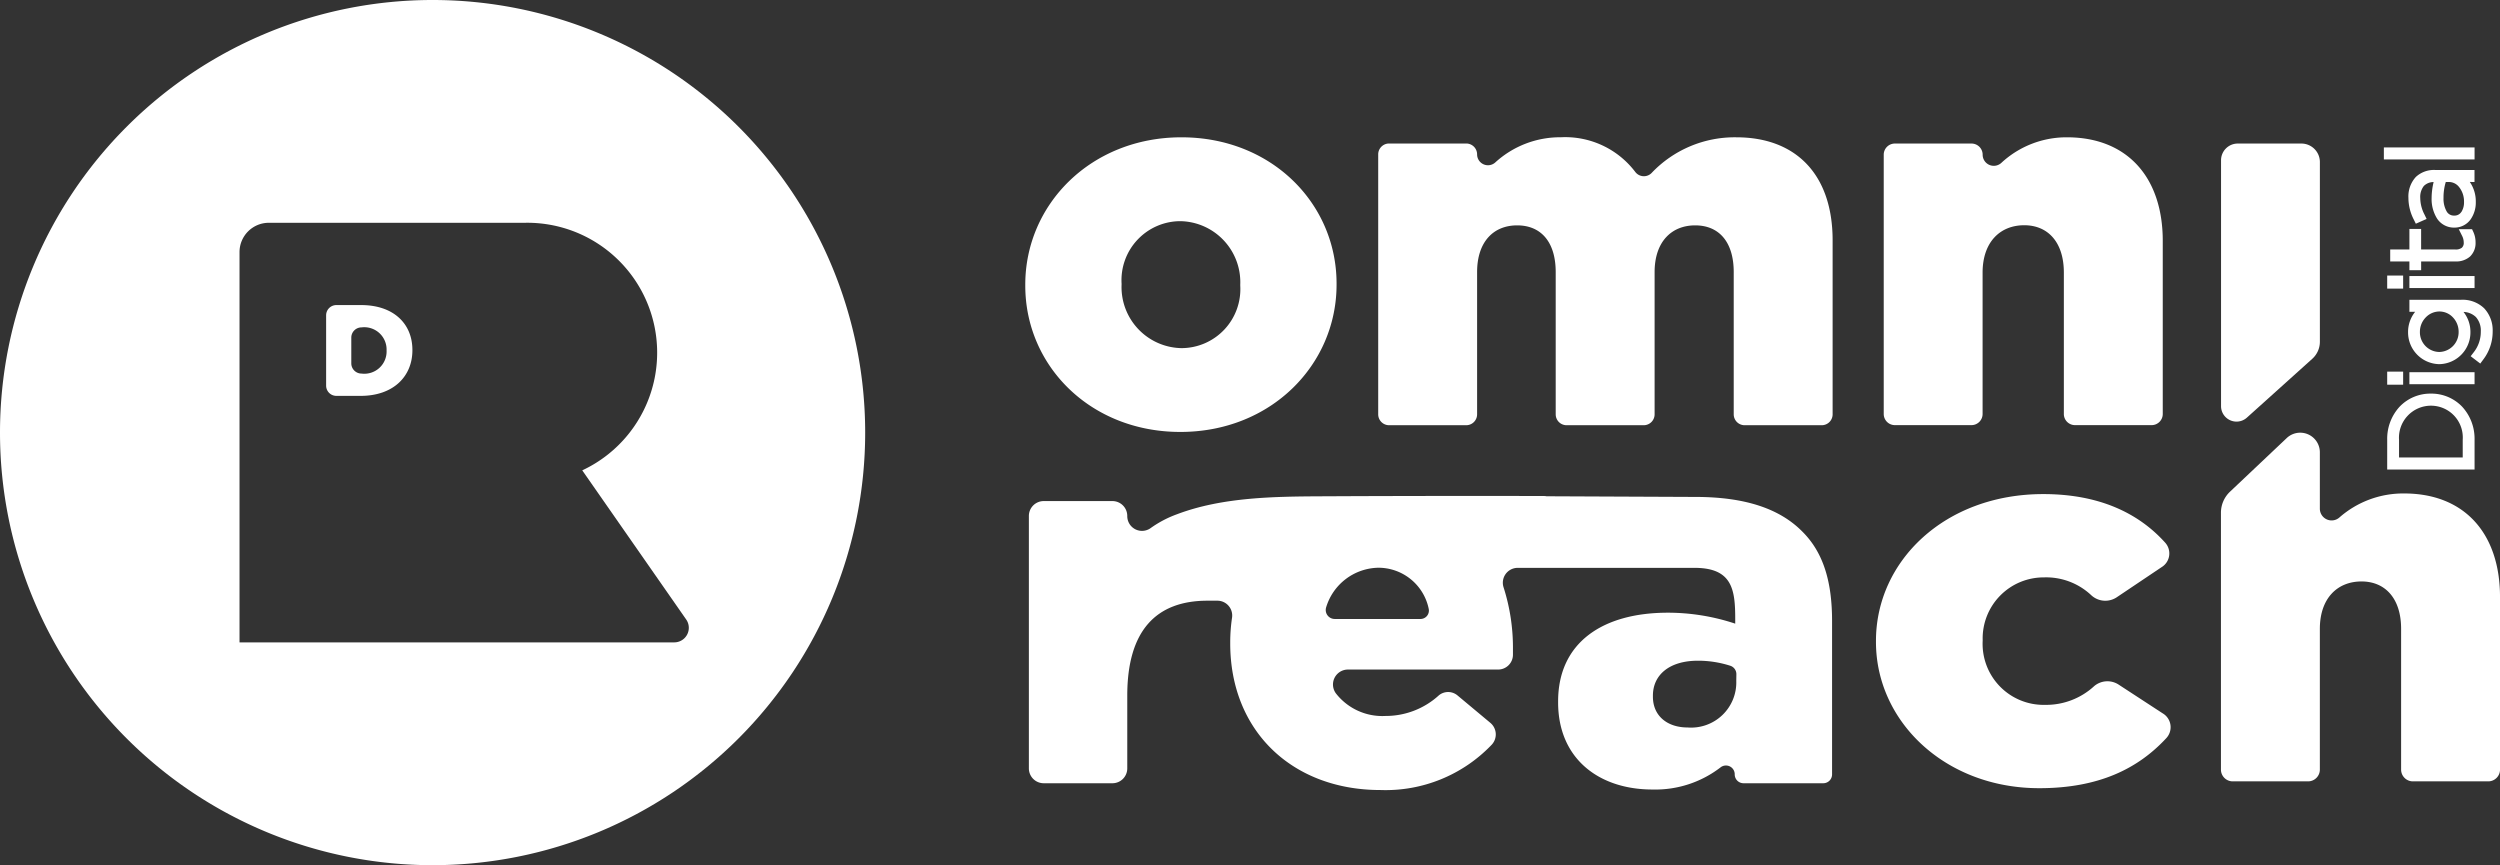
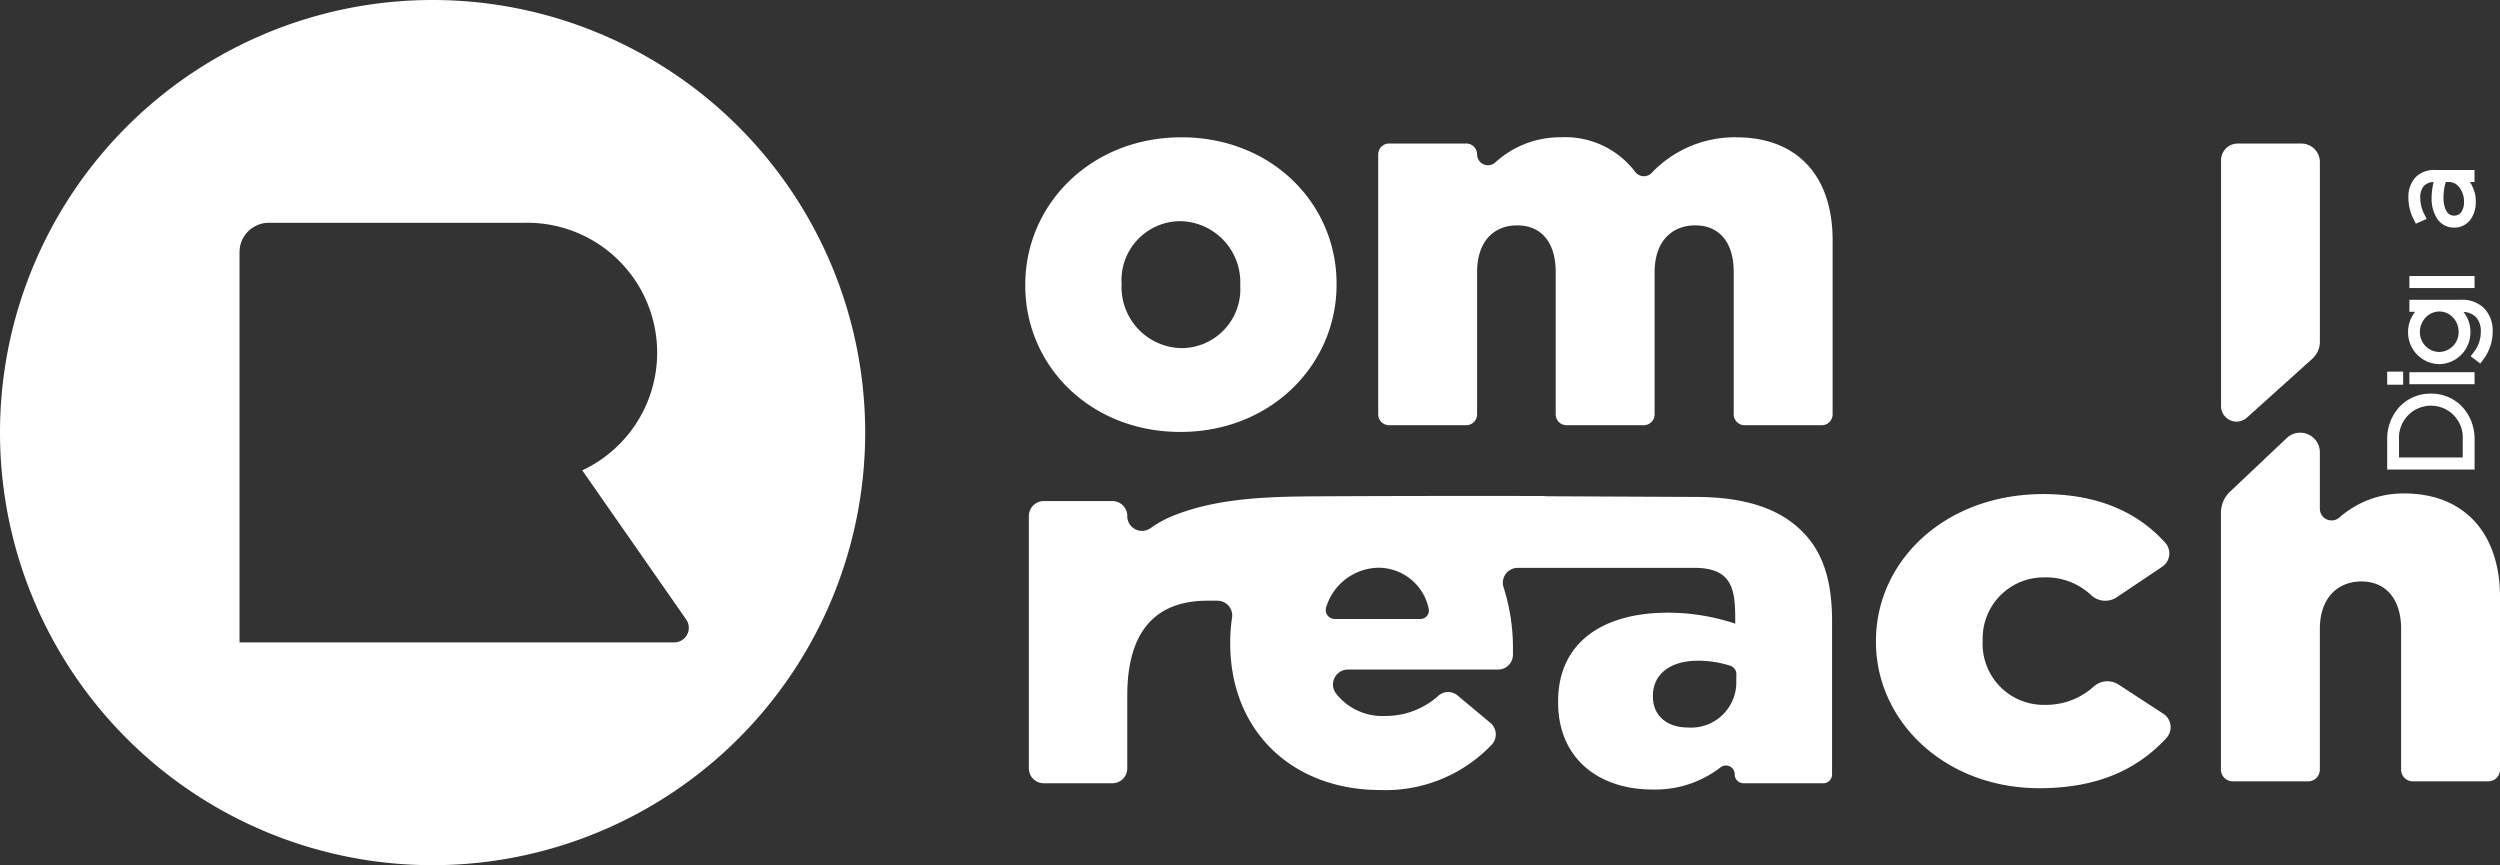
<svg xmlns="http://www.w3.org/2000/svg" width="208.293" height="72.084" viewBox="0 0 208.293 72.084">
  <rect x="0" y="0" width="208.293" height="72.084" fill="#333333" stroke="none" />
  <g id="Group_402" data-name="Group 402" transform="translate(-202.483 -2108.609)">
    <path id="Path_714" data-name="Path 714" d="M311.059,2145.967c7.547,0,13.012-5.595,13.012-12.274v-.087c0-6.679-5.422-12.187-12.924-12.187-7.547,0-13.012,5.594-13.012,12.273v.086C298.135,2140.458,303.557,2145.967,311.059,2145.967Zm-4.9-12.361a4.914,4.914,0,0,1,4.9-5.2,5.087,5.087,0,0,1,4.988,5.292v.086a4.914,4.914,0,0,1-4.9,5.2,5.086,5.086,0,0,1-4.988-5.291Z" transform="translate(-10.229 -1.37)" fill="#fff" />
    <path id="Path_715" data-name="Path 715" d="M360.9,2121.419a9.54,9.54,0,0,0-7.068,2.98.9.9,0,0,1-1.357-.1,7.325,7.325,0,0,0-6.191-2.884,8.015,8.015,0,0,0-5.471,2.1.906.906,0,0,1-1.512-.673.907.907,0,0,0-.907-.907h-6.426a.907.907,0,0,0-.907.907V2144.5a.907.907,0,0,0,.907.907h6.426a.907.907,0,0,0,.907-.907v-11.844c0-2.56,1.388-3.9,3.34-3.9s3.209,1.344,3.209,3.9V2144.5a.907.907,0,0,0,.907.907h6.426a.907.907,0,0,0,.907-.907v-11.844c0-2.56,1.431-3.9,3.383-3.9s3.209,1.344,3.209,3.9V2144.5a.907.907,0,0,0,.907.907h6.426a.907.907,0,0,0,.907-.907v-14.49C368.925,2124.541,365.889,2121.419,360.9,2121.419Z" transform="translate(-13.75 -1.37)" fill="#fff" />
-     <path id="Path_716" data-name="Path 716" d="M379.147,2145.4h6.384a.929.929,0,0,0,.929-.929v-11.78c0-2.558,1.474-3.946,3.47-3.946,1.951,0,3.3,1.388,3.3,3.946v11.78a.929.929,0,0,0,.929.929h6.383a.929.929,0,0,0,.929-.929V2130.05c0-5.334-2.993-8.631-7.98-8.631a7.985,7.985,0,0,0-5.472,2.133.928.928,0,0,1-1.554-.684.929.929,0,0,0-.929-.929h-6.384a.929.929,0,0,0-.929.929v21.607A.929.929,0,0,0,379.147,2145.4Z" transform="translate(-18.793 -1.37)" fill="#fff" />
    <path id="Path_717" data-name="Path 717" d="M411.84,2144.842l5.455-4.909a1.908,1.908,0,0,0,.632-1.42v-14.969a1.543,1.543,0,0,0-1.542-1.543h-5.3a1.393,1.393,0,0,0-1.393,1.393v20.489A1.29,1.29,0,0,0,411.84,2144.842Z" transform="translate(-22.158 -1.432)" fill="#fff" />
    <path id="Path_718" data-name="Path 718" d="M425.193,2151.659h7.28v-2.49h0a3.93,3.93,0,0,0-1.042-2.756,3.538,3.538,0,0,0-2.587-1.082h-.02a3.54,3.54,0,0,0-2.588,1.082,3.938,3.938,0,0,0-1.042,2.759v0h0Zm.987-2.474a2.667,2.667,0,0,1,2.654-2.848h.017a2.648,2.648,0,0,1,2.635,2.829v1.487H426.18Z" transform="translate(-23.816 -3.927)" fill="#fff" />
    <path id="Path_719" data-name="Path 719" d="M432.694,2143.733v-.4h-5.429v1h5.429Z" transform="translate(-24.038 -3.713)" fill="#fff" />
    <path id="Path_720" data-name="Path 720" d="M425.193,2143.484v.885h1.329v-1.089h-1.329Z" transform="translate(-23.816 -3.708)" fill="#fff" />
    <path id="Path_721" data-name="Path 721" d="M431.578,2136.576h-4.326v1h.481a2.669,2.669,0,0,0-.592,1.678v0l0,.03h0a2.645,2.645,0,0,0,2.59,2.656h.02a2.644,2.644,0,0,0,2.585-2.686,2.677,2.677,0,0,0-.576-1.665,1.561,1.561,0,0,1,1.031.426,1.693,1.693,0,0,1,.41,1.211,2.751,2.751,0,0,1-.6,1.736l-.12.156-.124.161.476.365.159.121.164.127.243-.328a3.826,3.826,0,0,0,.79-2.328h0v-.021h0a2.681,2.681,0,0,0-.709-1.93h0a2.6,2.6,0,0,0-1.9-.71Zm-1.833,4.35h-.018a1.642,1.642,0,0,1-1.6-1.683,1.716,1.716,0,0,1,.489-1.2,1.583,1.583,0,0,1,1.128-.491h.019a1.541,1.541,0,0,1,1.112.489,1.737,1.737,0,0,1,.478,1.2A1.65,1.65,0,0,1,429.744,2140.926Z" transform="translate(-24.024 -2.991)" fill="#fff" />
-     <path id="Path_722" data-name="Path 722" d="M425.193,2134.316v1.088h1.329v-1.088h-1.329Z" transform="translate(-23.816 -2.749)" fill="#fff" />
    <path id="Path_723" data-name="Path 723" d="M427.265,2134.963v.4h5.429v-1h-5.429Z" transform="translate(-24.038 -2.755)" fill="#fff" />
-     <path id="Path_724" data-name="Path 724" d="M427.474,2129.964h-.4v1.712h-1.6v1h1.6v.73h.978v-.73h2.867a1.74,1.74,0,0,0,1.207-.411,1.548,1.548,0,0,0,.46-1.167h0v-.008a2.073,2.073,0,0,0-.184-.871l-.185.085.185-.085-.054-.115-.054-.117h-1.108l.289.579a1.21,1.21,0,0,1,.125.524.539.539,0,0,1-.155.441.816.816,0,0,1-.546.148H428.05v-1.712Z" transform="translate(-23.846 -2.283)" fill="#fff" />
    <path id="Path_725" data-name="Path 725" d="M432.481,2125.467h.2v-1h-3.279a2.215,2.215,0,0,0-1.6.572,2.4,2.4,0,0,0-.627,1.759v.018h0a3.957,3.957,0,0,0,.447,1.783l.084.17.086.176.519-.231.187-.082.192-.085-.18-.373a3.052,3.052,0,0,1-.349-1.363,1.481,1.481,0,0,1,.3-1.012,1.136,1.136,0,0,1,.814-.325,5.776,5.776,0,0,0-.168,1.328,3.07,3.07,0,0,0,.438,1.687,1.674,1.674,0,0,0,1.426.779h.035a1.644,1.644,0,0,0,1.356-.692,2.456,2.456,0,0,0,.426-1.44,2.844,2.844,0,0,0-.5-1.673Zm-.9,2.5a.667.667,0,0,1-.588.3h-.017a.682.682,0,0,1-.621-.357,2.144,2.144,0,0,1-.256-1.111,4.407,4.407,0,0,1,.189-1.33h.3a1.079,1.079,0,0,1,.81.424,1.914,1.914,0,0,1,.409,1.24A1.471,1.471,0,0,1,431.585,2127.97Z" transform="translate(-24.029 -1.696)" fill="#fff" />
-     <path id="Path_726" data-name="Path 726" d="M432.44,2123.364v-1h-7.557v1h7.557Z" transform="translate(-23.783 -1.471)" fill="#fff" />
    <path id="Path_727" data-name="Path 727" d="M401.384,2172.969l-3.679-2.4a1.71,1.71,0,0,0-2.017.126,5.915,5.915,0,0,1-4.107,1.569,5.084,5.084,0,0,1-5.192-5.335v-.085a5.083,5.083,0,0,1,5.1-5.2,5.482,5.482,0,0,1,3.962,1.5,1.72,1.72,0,0,0,2.092.167l3.758-2.523a1.337,1.337,0,0,0,.293-2.038c-2.234-2.481-5.525-4.047-10.153-4.047-8.222,0-13.943,5.595-13.943,12.23v.087c0,6.636,5.769,12.187,13.607,12.187,4.965,0,8.23-1.633,10.577-4.163A1.338,1.338,0,0,0,401.384,2172.969Z" transform="translate(-18.715 -4.928)" fill="#fff" />
    <path id="Path_728" data-name="Path 728" d="M424.954,2154.039a8.052,8.052,0,0,0-5.4,2,.979.979,0,0,1-1.629-.728v-4.7a1.636,1.636,0,0,0-2.76-1.188l-4.725,4.467a2.412,2.412,0,0,0-.756,1.755v21.4a.981.981,0,0,0,.981.981h6.279a.981.981,0,0,0,.981-.981v-11.728c0-2.559,1.474-3.947,3.47-3.947,1.951,0,3.3,1.388,3.3,3.947v11.728a.981.981,0,0,0,.981.981h6.279a.981.981,0,0,0,.981-.981v-14.373C432.934,2157.335,429.942,2154.039,424.954,2154.039Z" transform="translate(-22.158 -4.316)" fill="#fff" />
    <path id="Path_729" data-name="Path 729" d="M354,2154.96l-12.4-.056a1.2,1.2,0,0,0-.193-.02q-9.222-.022-18.446.023c-4,.02-8.364.059-12.161,1.5a9.1,9.1,0,0,0-2.184,1.149,1.228,1.228,0,0,1-1.947-1.009,1.238,1.238,0,0,0-1.233-1.242h-5.732a1.238,1.238,0,0,0-1.233,1.242v21.027a1.237,1.237,0,0,0,1.233,1.241h5.732a1.237,1.237,0,0,0,1.233-1.241v-6.06c0-5.433,2.416-7.909,6.687-7.909h.826a1.236,1.236,0,0,1,1.215,1.427,13.908,13.908,0,0,0-.15,2.05v.087c0,7.3,5.177,12.211,12.512,12.211a12.216,12.216,0,0,0,9.261-3.762,1.254,1.254,0,0,0-.094-1.83l-2.738-2.285a1.215,1.215,0,0,0-1.557-.013,6.567,6.567,0,0,1-4.441,1.719,4.906,4.906,0,0,1-4.134-1.876,1.246,1.246,0,0,1,.988-1.991h12.526a1.236,1.236,0,0,0,1.233-1.229c0-.16,0-.317,0-.465a16.512,16.512,0,0,0-.777-5.141,1.239,1.239,0,0,1,1.165-1.638h14.744c3.15,0,3.387,1.825,3.387,4.258v.391a17.788,17.788,0,0,0-5.608-.913c-5.48,0-9.148,2.521-9.148,7.388v.087c0,4.693,3.409,7.257,7.853,7.257a8.906,8.906,0,0,0,5.689-1.851.73.73,0,0,1,1.172.59.736.736,0,0,0,.734.739h6.643a.736.736,0,0,0,.734-.739V2165.3c0-3.3-.733-5.736-2.5-7.475C361.036,2155.959,358.189,2154.96,354,2154.96Zm-22.89,10.168h-7.157a.748.748,0,0,1-.72-.952,4.633,4.633,0,0,1,4.35-3.317,4.282,4.282,0,0,1,4.2,3.415A.7.7,0,0,1,331.113,2165.128Zm26.3,5.172a3.764,3.764,0,0,1-4.055,3.868c-1.683,0-2.891-.957-2.891-2.564v-.087c0-1.738,1.381-2.912,3.754-2.912a8.832,8.832,0,0,1,2.7.423.734.734,0,0,1,.5.7Z" transform="translate(-10.265 -4.948)" fill="#fff" />
    <path id="Path_730" data-name="Path 730" d="M238.525,2108.609a36.042,36.042,0,1,0,36.042,36.042A36.042,36.042,0,0,0,238.525,2108.609Zm20.134,53.521h-36.22v-32.516a2.443,2.443,0,0,1,2.443-2.443H246.2a10.823,10.823,0,0,1,4.795,20.626l8.66,12.427A1.213,1.213,0,0,1,258.659,2162.13Z" transform="translate(0 0)" fill="#fff" />
-     <path id="Path_731" data-name="Path 731" d="M235.828,2137.071h-2.065a.854.854,0,0,0-.854.854v5.857a.853.853,0,0,0,.854.854h2.021c2.724,0,4.313-1.621,4.313-3.8v-.022C240.1,2138.628,238.529,2137.071,235.828,2137.071Zm2.118,3.794a1.855,1.855,0,0,1-2.086,1.913.854.854,0,0,1-.854-.854v-2.14a.854.854,0,0,1,.854-.854,1.86,1.86,0,0,1,2.086,1.913Z" transform="translate(-3.254 -3.044)" fill="#fff" />
  </g>
</svg>